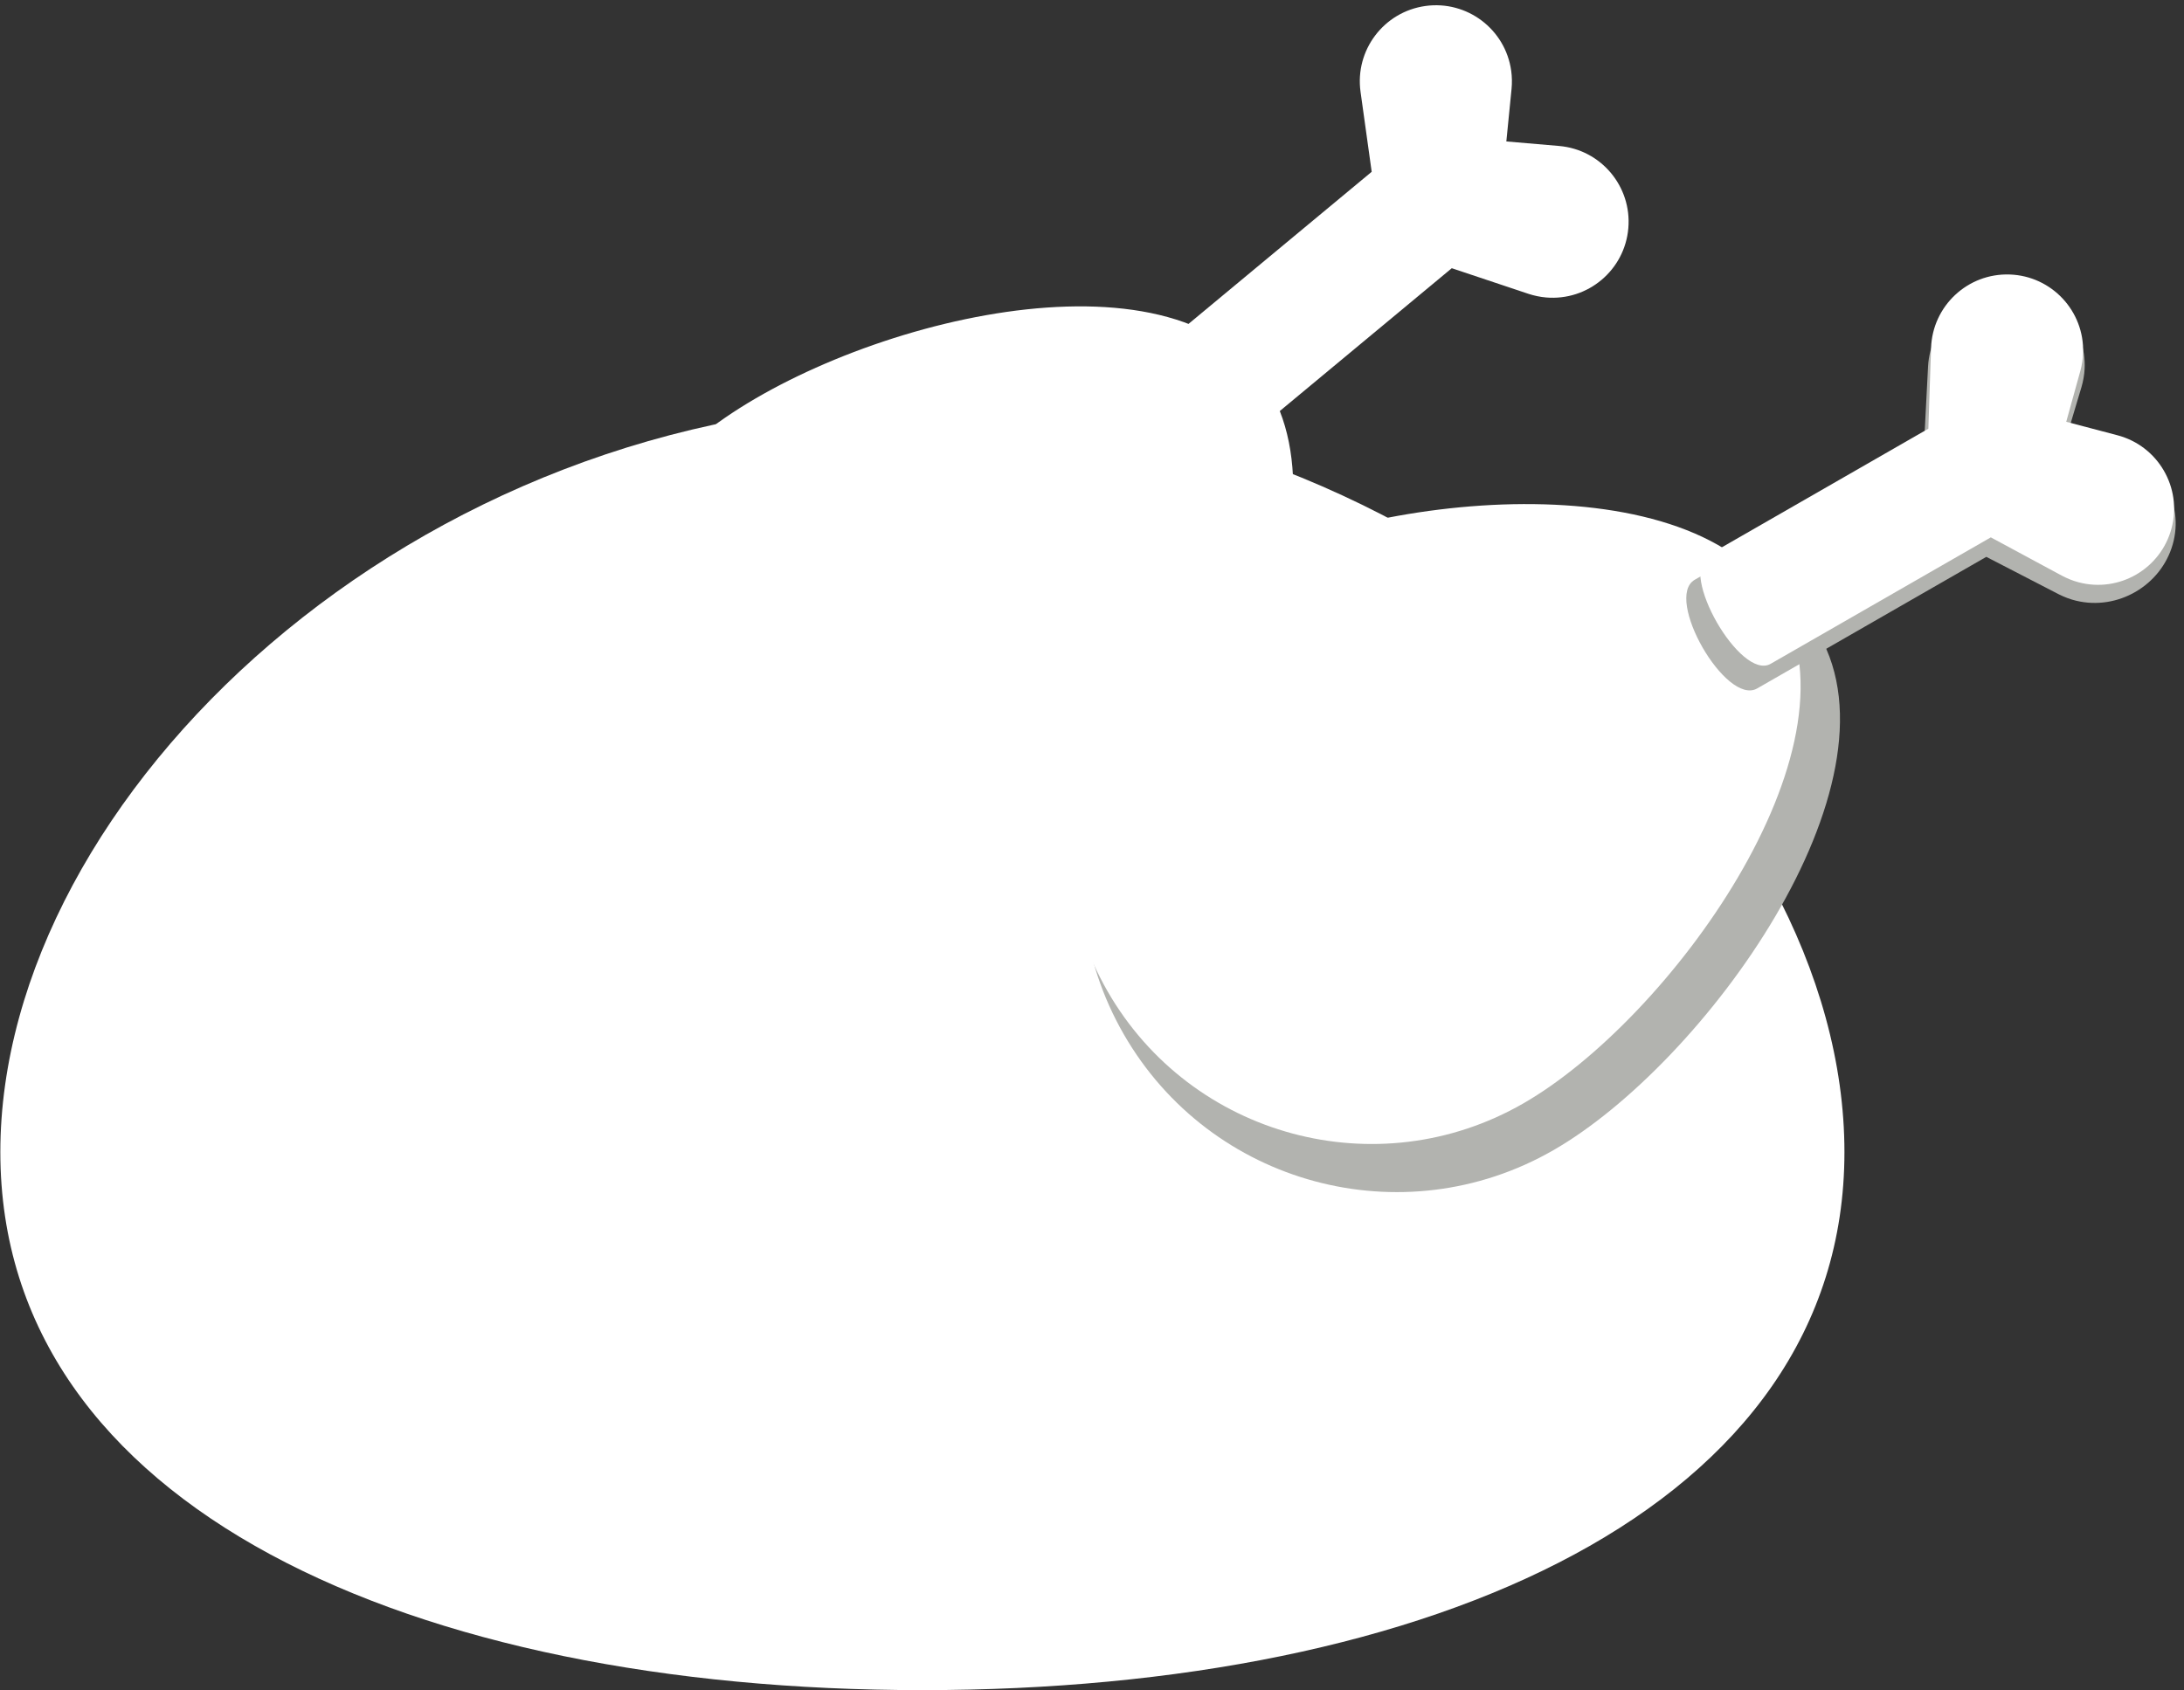
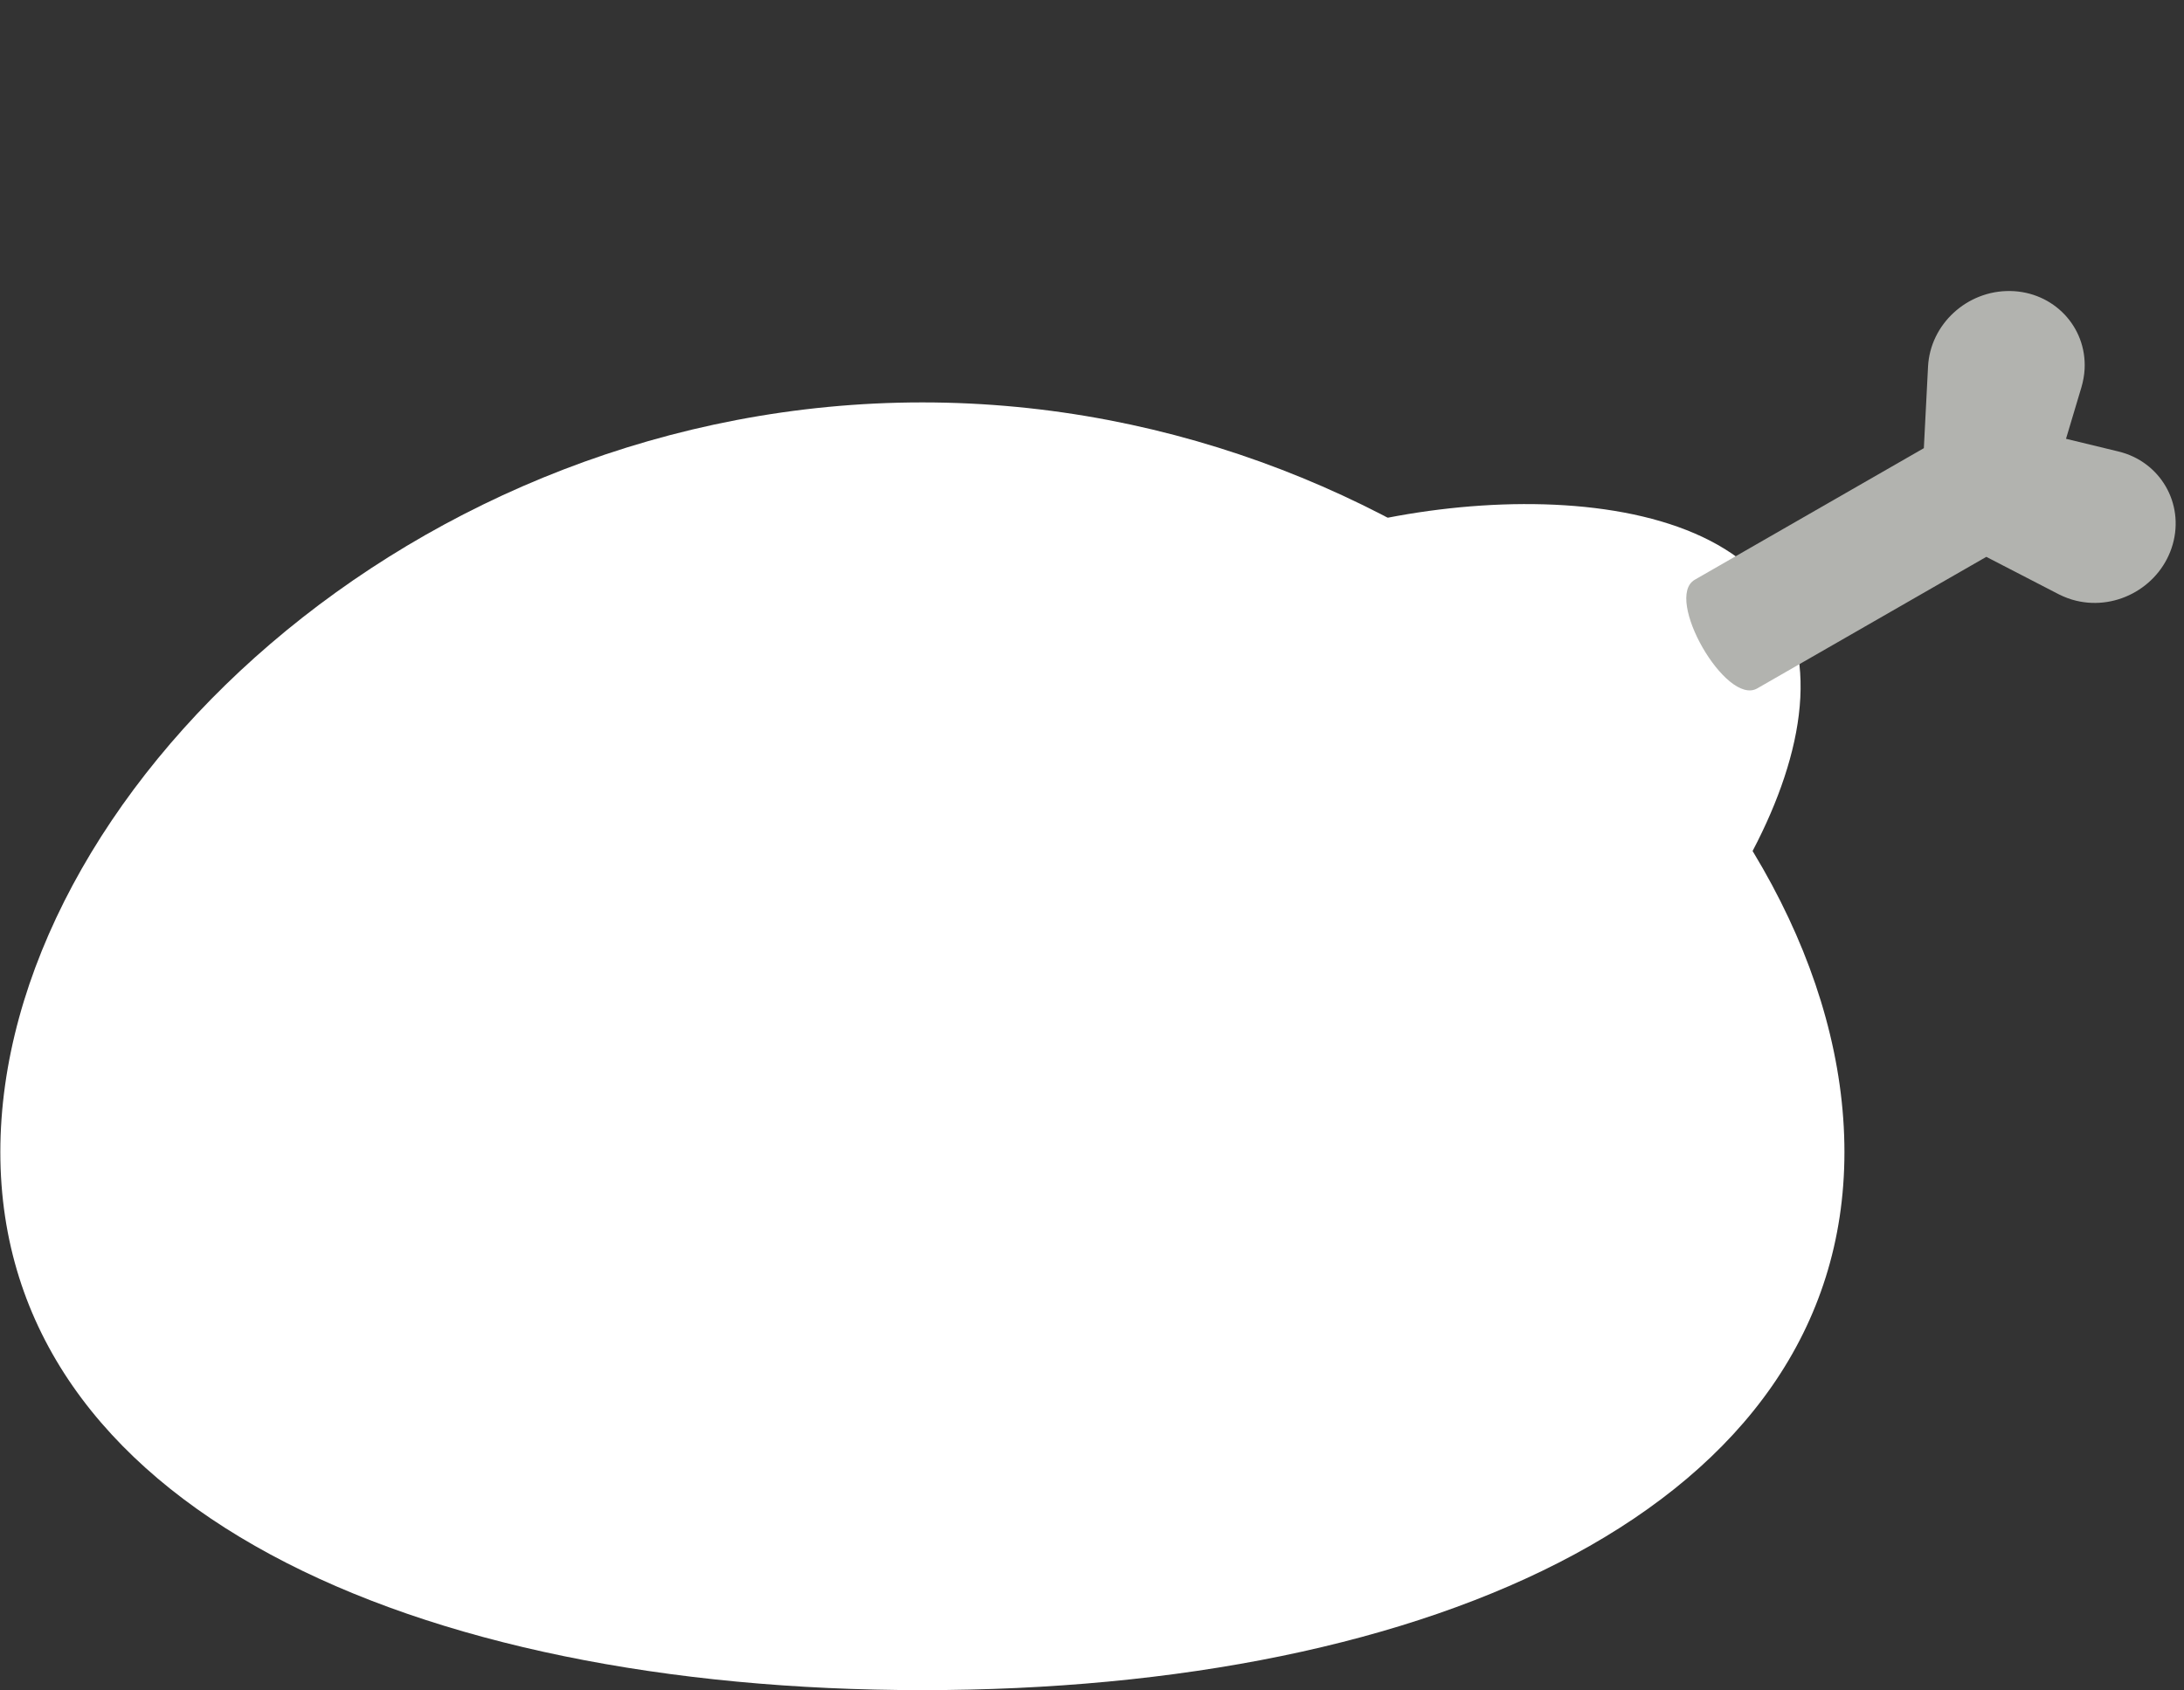
<svg xmlns="http://www.w3.org/2000/svg" fill="#000000" height="204.9" preserveAspectRatio="xMidYMid meet" version="1" viewBox="151.6 180.7 264.7 204.9" width="264.7" zoomAndPan="magnify">
  <rect x="151.6" y="180.7" width="264.7" height="204.9" fill="#333333" stroke="none" />
  <g>
    <g id="change1_1">
-       <path d="M 303.832 225.613 C 316.855 241.293 299.117 277.5 283.441 290.523 C 267.762 303.547 244.496 301.395 231.477 285.715 C 218.453 270.039 220.605 246.773 236.281 233.75 C 251.961 220.727 290.809 209.938 303.832 225.613" fill="#ffffff" />
-     </g>
+       </g>
    <g id="change1_2">
-       <path d="M 340.555 198.395 L 334.168 197.848 L 334.801 191.465 C 334.867 190.77 334.859 190.008 334.758 189.285 C 334.059 184.242 329.402 180.723 324.359 181.426 C 319.316 182.129 315.797 186.785 316.496 191.824 L 317.848 201.527 L 294.172 221.191 C 290.945 223.871 300.652 235.559 303.883 232.879 L 327.555 213.215 L 336.844 216.32 C 337.508 216.539 338.254 216.699 338.98 216.762 C 344.055 217.199 348.52 213.438 348.953 208.367 C 349.387 203.293 345.629 198.828 340.555 198.395" fill="#ffffff" />
-     </g>
+       </g>
    <g id="change1_3">
      <path d="M 375.145 320.363 C 375.145 363.473 325.109 385.594 263.391 385.594 C 201.672 385.594 151.641 363.473 151.641 320.363 C 151.641 277.254 201.672 229.484 263.391 229.484 C 325.109 229.484 375.145 277.254 375.145 320.363" fill="#ffffff" />
    </g>
    <g id="change2_1">
-       <path d="M 372.082 257.652 C 382.574 275.914 358.121 309.652 339.855 320.145 C 321.594 330.637 298.285 324.336 287.793 306.07 C 277.301 287.809 283.602 264.496 301.863 254.008 C 320.129 243.516 361.59 239.391 372.082 257.652" fill="#b2b3af" />
-     </g>
+       </g>
    <g id="change1_4">
      <path d="M 367.391 254.008 C 377.543 271.68 353.883 304.324 336.207 314.477 C 318.535 324.629 295.98 318.531 285.828 300.859 C 275.676 283.188 281.773 260.633 299.445 250.48 C 317.117 240.328 357.238 236.336 367.391 254.008" fill="#ffffff" />
    </g>
    <g id="change2_2">
      <path d="M 408.359 235.434 L 402 233.895 L 403.875 227.625 C 404.074 226.941 404.215 226.18 404.254 225.441 C 404.516 220.301 400.484 216.062 395.242 215.98 C 390.004 215.898 385.543 220 385.277 225.141 L 384.77 235.031 L 357.008 250.98 C 353.223 253.156 360.789 266.328 364.574 264.156 L 392.34 248.207 L 401.141 252.754 C 401.77 253.07 402.492 253.352 403.219 253.523 C 408.266 254.746 413.512 251.691 414.934 246.695 C 416.355 241.699 413.41 236.656 408.359 235.434" fill="#b2b3af" />
    </g>
    <g id="change1_5">
-       <path d="M 408.227 233.465 L 402.027 231.832 L 403.742 225.652 C 403.926 224.98 404.047 224.227 404.07 223.496 C 404.242 218.41 400.254 214.145 395.168 213.977 C 390.078 213.805 385.816 217.793 385.645 222.883 L 385.316 232.672 L 358.633 248 C 354.992 250.09 362.559 263.266 366.199 261.176 L 392.887 245.844 L 401.508 250.492 C 402.125 250.82 402.828 251.109 403.535 251.293 C 408.461 252.59 413.5 249.648 414.797 244.723 C 416.094 239.801 413.152 234.758 408.227 233.465" fill="#ffffff" />
-     </g>
+       </g>
  </g>
</svg>